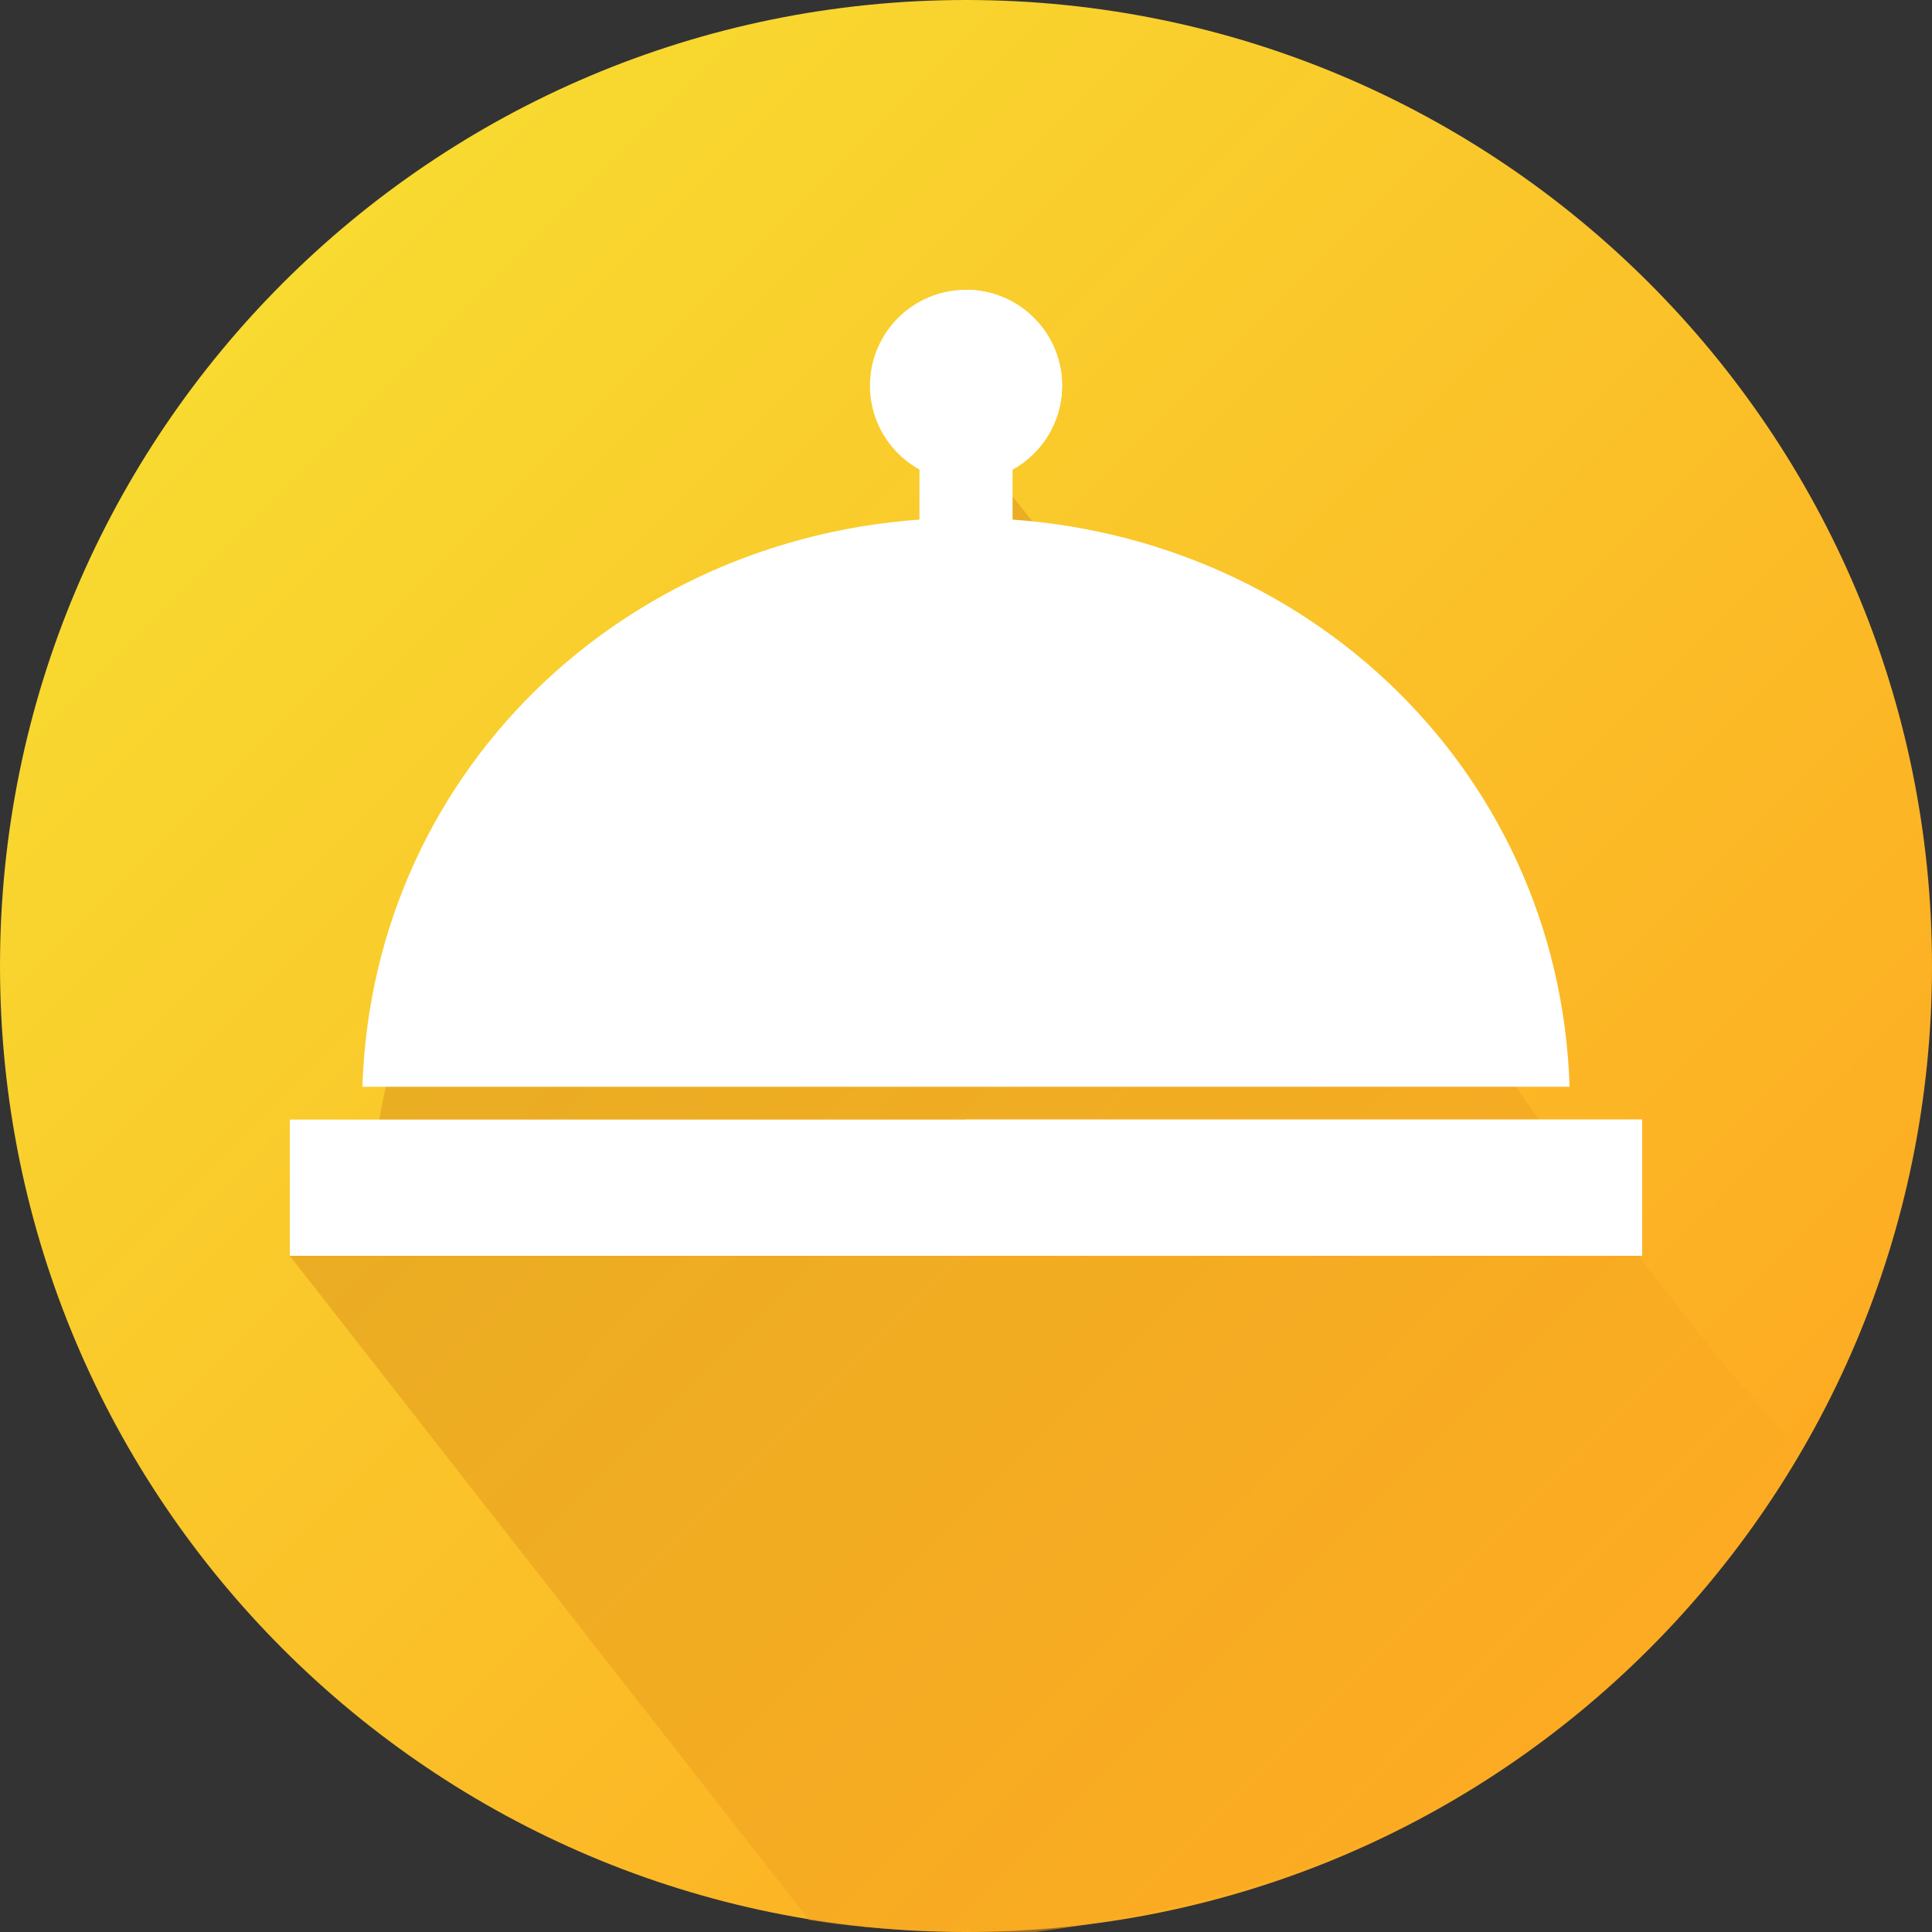
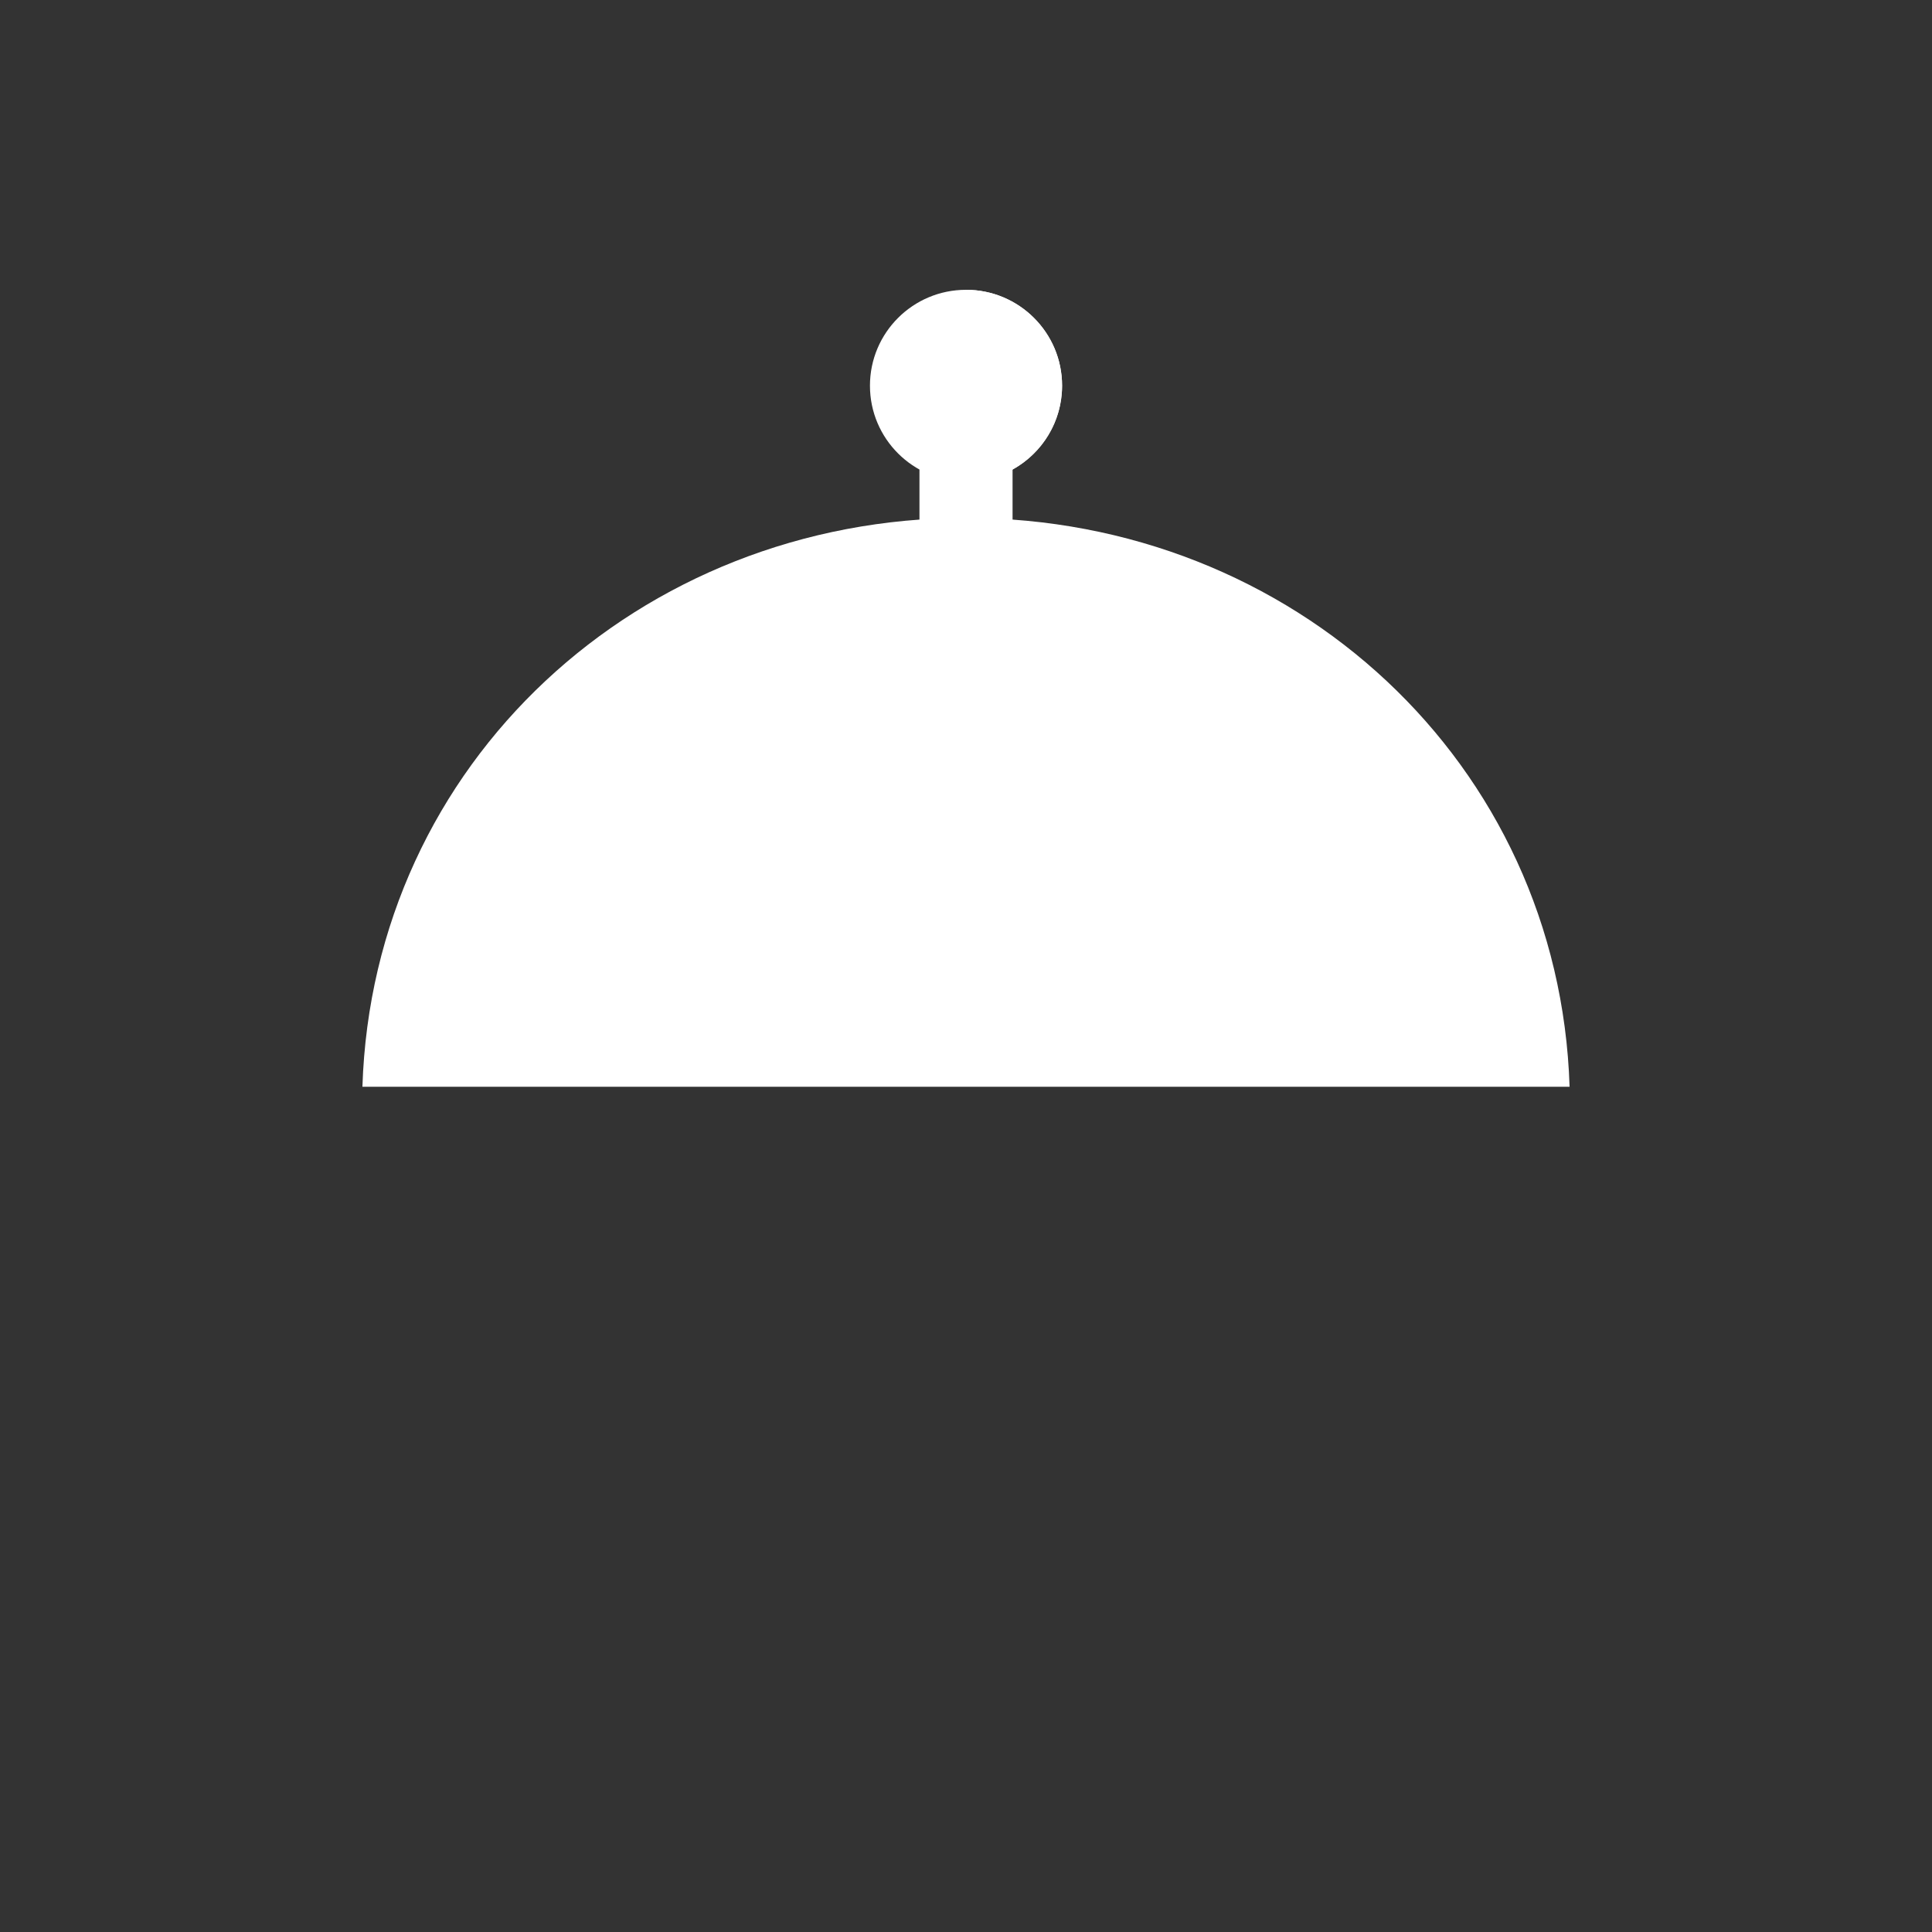
<svg xmlns="http://www.w3.org/2000/svg" width="80" height="80" viewBox="0 0 80 80" fill="none">
  <rect x="0" y="0" width="80" height="80" fill="#333333" stroke="none" />
  <g clip-path="url(#clip0_1247_466)">
-     <path d="M40 80C62.091 80 80 62.091 80 40C80 17.909 62.091 0 40 0C17.909 0 0 17.909 0 40C0 62.091 17.909 80 40 80Z" fill="url(#paint0_linear_1247_466)" />
-     <path d="M74.5 60C67.011 52.404 52.003 29.038 52.003 29.038C51.202 28.157 50.051 27.605 48.77 27.605C46.35 27.605 38.468 14.875 38.468 17.309C38.468 18.515 38.95 19.606 39.729 20.401L40.727 21.404V23.474C26.881 24.535 15.9 35.892 15.325 49.949H12V52L33.5 79.5C36.5 80 39.594 80 42.851 80C63 77.5 71.343 65.557 74.5 60Z" fill="url(#paint1_linear_1247_466)" fill-opacity="0.5" />
    <path d="M38.073 19.25H41.928V21.729H38.073V19.25Z" fill="white" />
    <path d="M43.979 15.97C43.979 18.162 42.197 19.939 40.001 19.939C37.803 19.939 36.023 18.162 36.023 15.97C36.023 13.777 37.803 12 40.001 12C42.197 12 43.979 13.777 43.979 15.97Z" fill="white" />
    <path d="M43.978 15.969C43.978 17.465 43.151 18.766 41.928 19.443C41.357 19.759 40.7 19.94 40 19.94V12C42.197 12 43.978 13.777 43.978 15.969Z" fill="white" />
    <path d="M40 21.446C26.46 21.446 15.434 31.592 15.007 45H64.993C64.566 31.592 53.54 21.446 40 21.446Z" fill="white" />
-     <path d="M12 46.359H68V52H12V46.359Z" fill="white" />
-     <path d="M40 46.36H68V52H40V46.36Z" fill="white" />
  </g>
  <defs>
    <linearGradient id="paint0_linear_1247_466" x1="11.716" y1="11.716" x2="68.284" y2="68.284" gradientUnits="userSpaceOnUse">
      <stop stop-color="#F8DA30" />
      <stop offset="1" stop-color="#FDAB22" />
    </linearGradient>
    <linearGradient id="paint1_linear_1247_466" x1="27.46" y1="36.337" x2="63.581" y2="72.248" gradientUnits="userSpaceOnUse">
      <stop stop-color="#DA911B" />
      <stop offset="1" stop-color="#FCAB22" />
    </linearGradient>
    <clipPath id="clip0_1247_466">
      <rect width="80" height="80" fill="white" />
    </clipPath>
  </defs>
</svg>